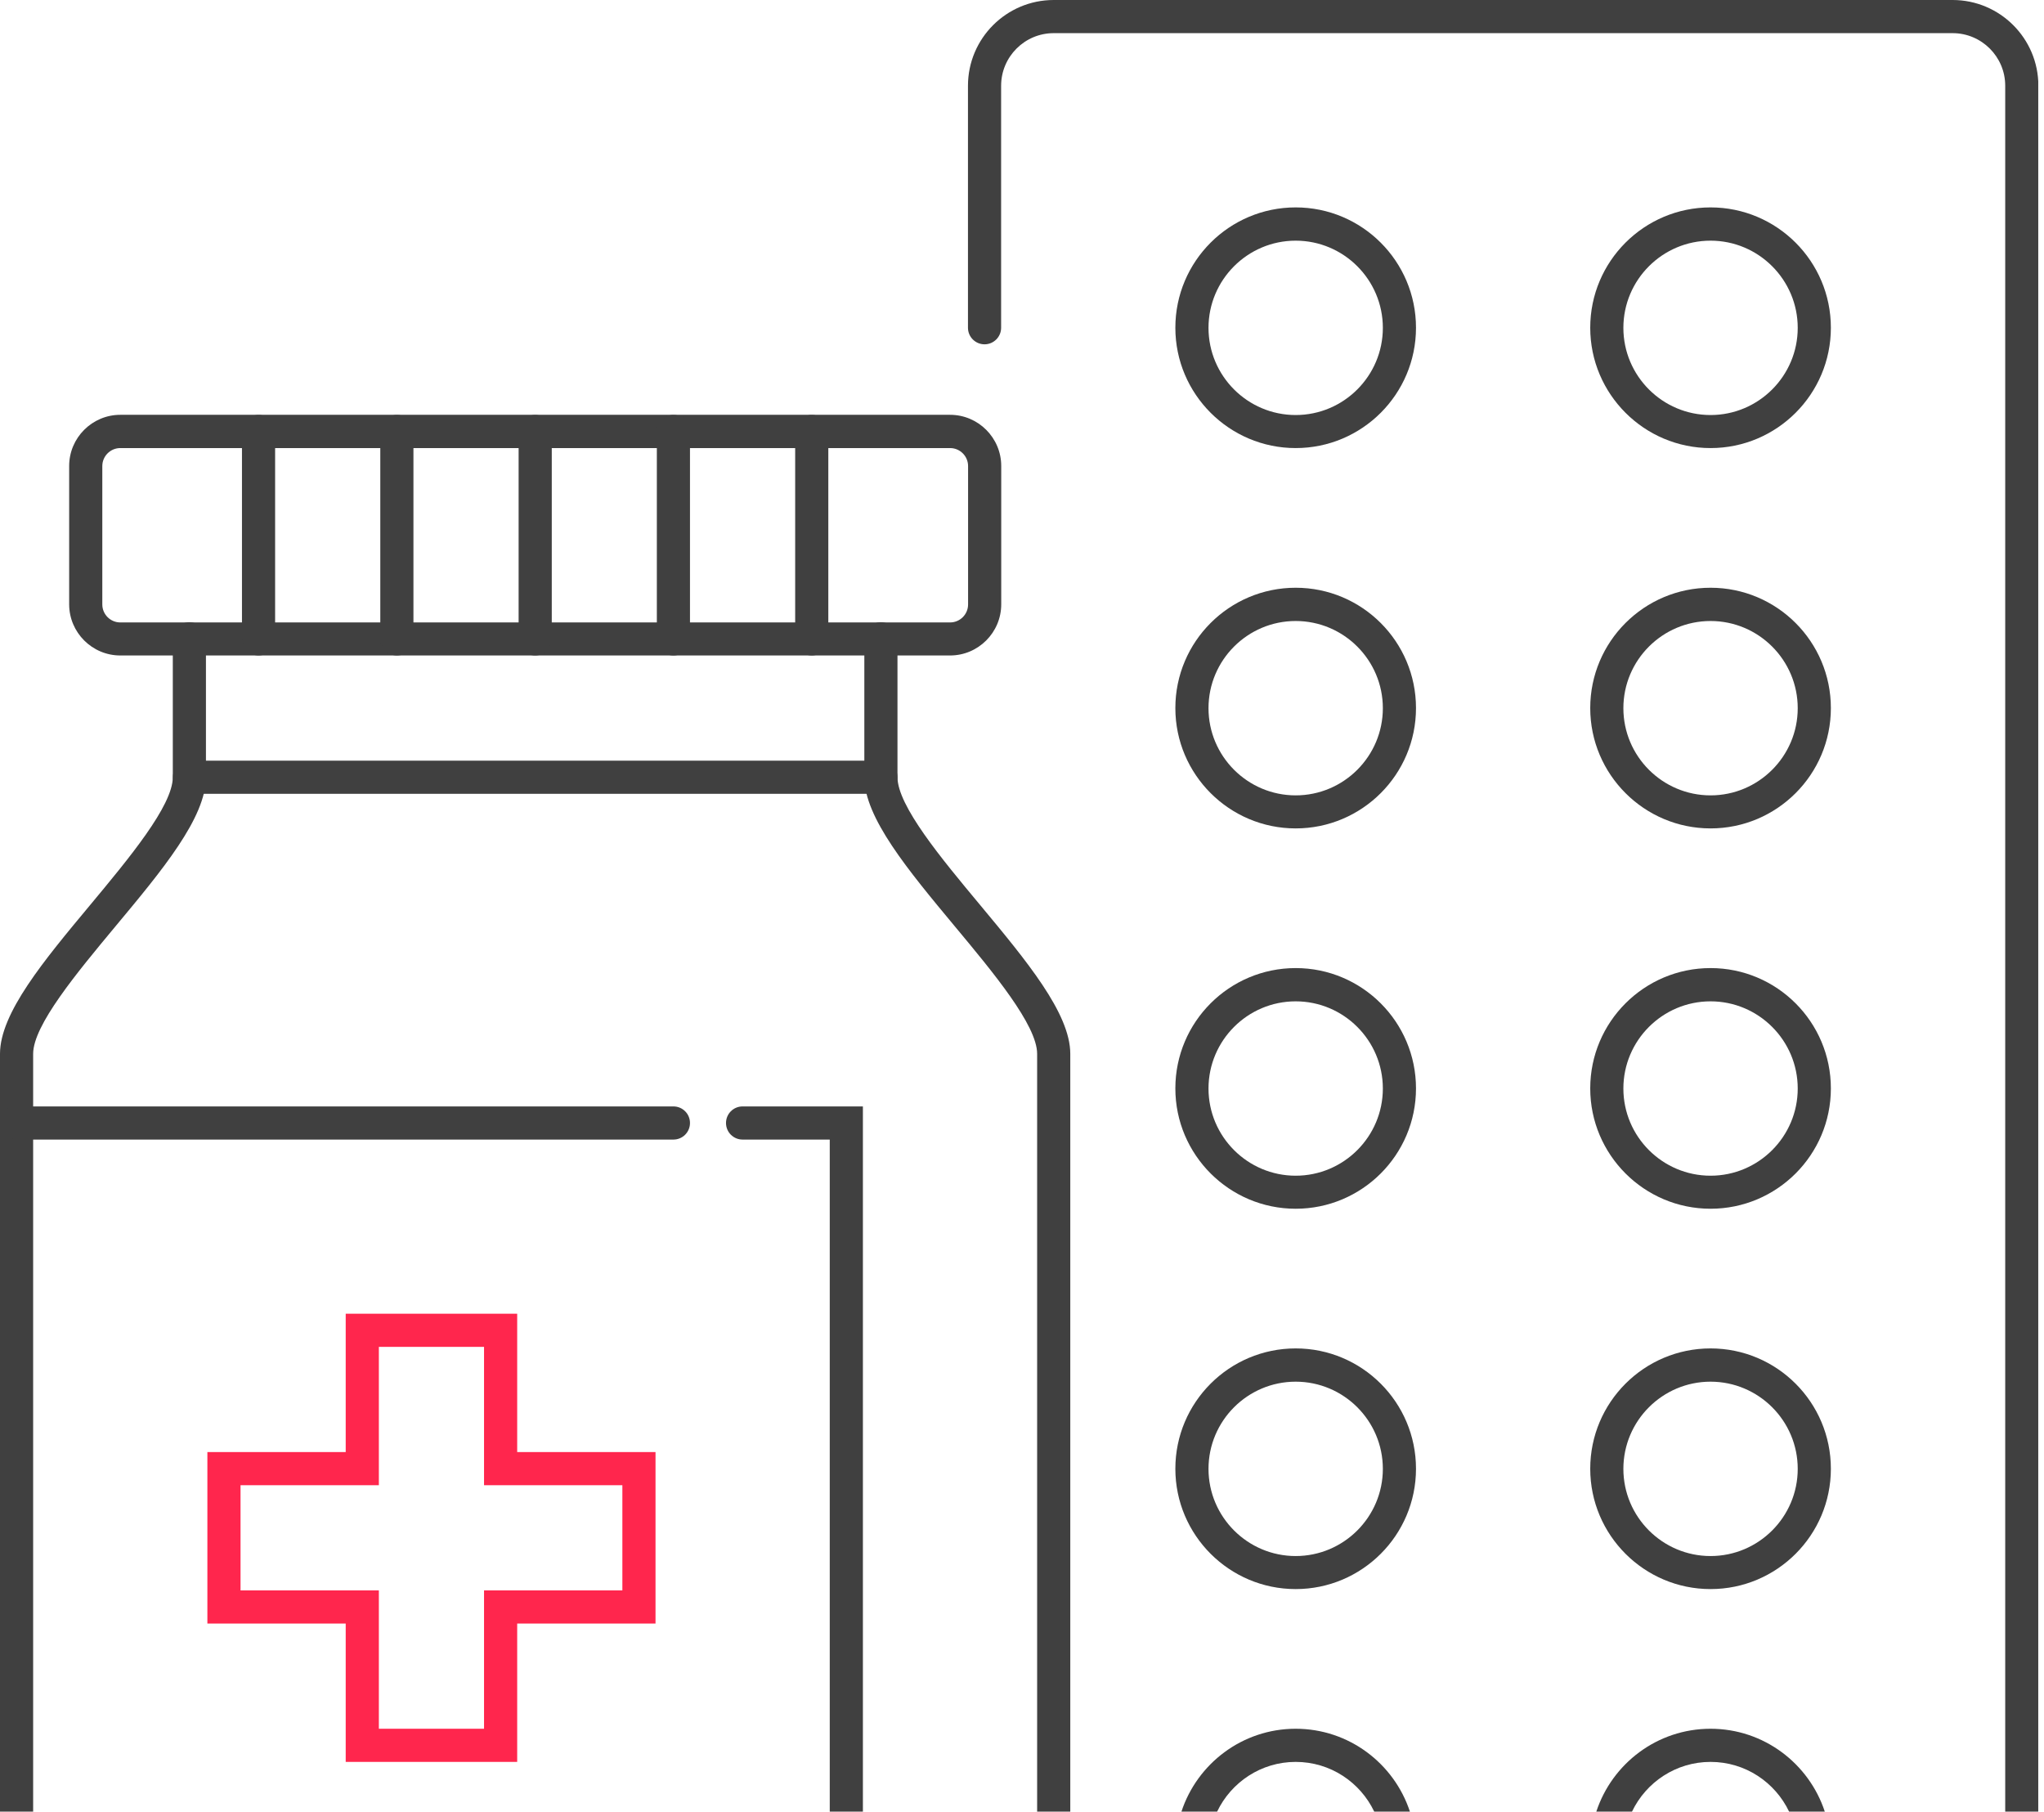
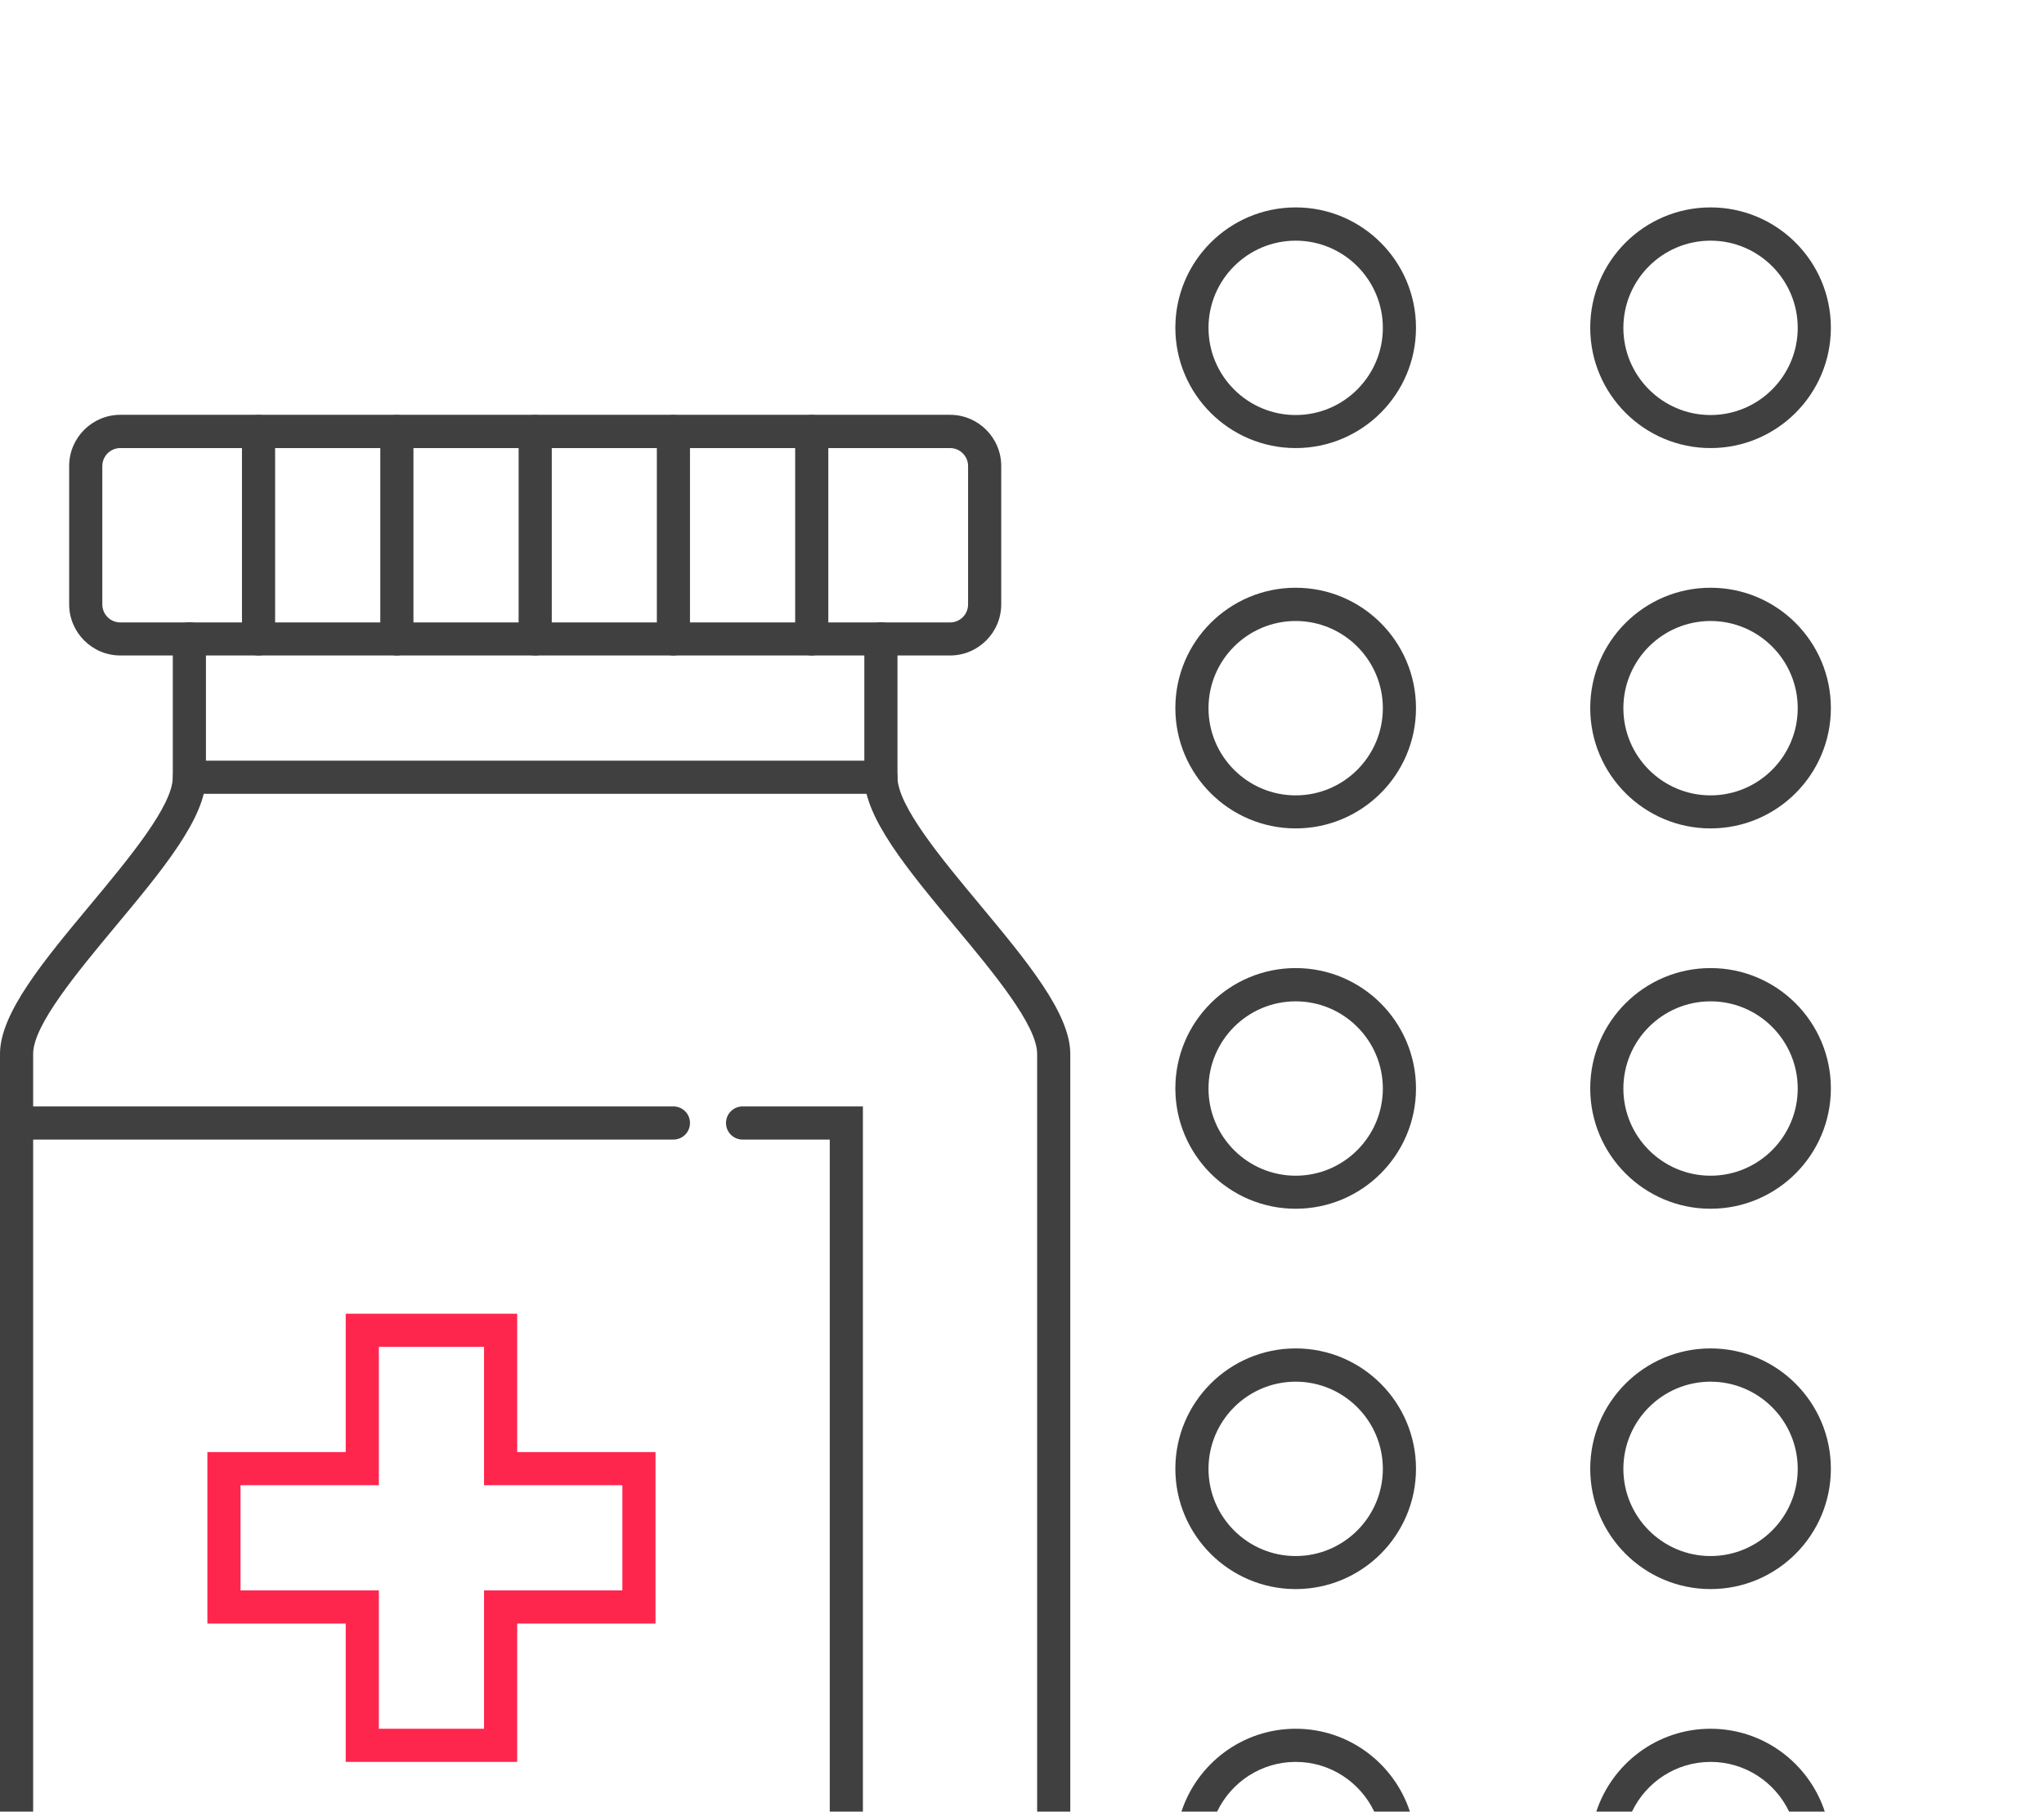
<svg xmlns="http://www.w3.org/2000/svg" width="185" height="164" viewBox="0 0 185 164" fill="none">
  <g clip-path="url(#clip0_26_135)">
    <path d="M3 95.37C3 92.78 6.97 88.02 10.47 83.81C14.67 78.77 18.64 74.01 18.64 70.33V57.81C18.64 56.98 17.97 56.31 17.14 56.31C16.31 56.31 15.64 56.98 15.64 57.81V70.33C15.64 72.92 11.67 77.68 8.17 81.89C3.97 86.93 0 91.69 0 95.37V163.95H3V95.37Z" fill="#404040" />
    <path d="M96.87 95.37C96.87 91.7 92.9 86.94 88.7 81.89C85.2 77.69 81.23 72.92 81.23 70.33V57.81C81.23 56.98 80.56 56.31 79.73 56.31C78.9 56.31 78.23 56.98 78.23 57.81V70.33C78.23 74 82.2 78.76 86.4 83.81C89.9 88.01 93.87 92.78 93.87 95.37V163.95H96.87V95.37Z" fill="#404040" />
    <path d="M85.98 59.32H10.89C8.34 59.32 6.26 57.24 6.26 54.69V42.17C6.26 39.62 8.34 37.54 10.89 37.54H85.99C88.54 37.54 90.62 39.62 90.62 42.17V54.69C90.62 57.24 88.54 59.32 85.99 59.32H85.98ZM10.89 40.55C9.99 40.55 9.26 41.28 9.26 42.18V54.7C9.26 55.6 9.99 56.33 10.89 56.33H85.99C86.89 56.33 87.62 55.6 87.62 54.7V42.18C87.62 41.28 86.89 40.55 85.99 40.55H10.89Z" fill="#404040" />
    <path d="M79.73 71.84H17.15C16.32 71.84 15.65 71.17 15.65 70.34C15.65 69.51 16.32 68.84 17.15 68.84H79.73C80.56 68.84 81.23 69.51 81.23 70.34C81.23 71.17 80.56 71.84 79.73 71.84Z" fill="#404040" />
    <path d="M23.4 59.32C22.57 59.32 21.9 58.65 21.9 57.82V39.05C21.9 38.22 22.57 37.55 23.4 37.55C24.23 37.55 24.9 38.22 24.9 39.05V57.82C24.9 58.65 24.23 59.32 23.4 59.32Z" fill="#404040" />
    <path d="M35.92 59.32C35.09 59.32 34.42 58.65 34.42 57.82V39.05C34.42 38.22 35.09 37.55 35.92 37.55C36.75 37.55 37.42 38.22 37.42 39.05V57.82C37.42 58.65 36.75 59.32 35.92 59.32Z" fill="#404040" />
    <path d="M60.95 59.32C60.12 59.32 59.45 58.65 59.45 57.82V39.05C59.45 38.22 60.12 37.55 60.95 37.55C61.78 37.55 62.45 38.22 62.45 39.05V57.82C62.45 58.65 61.78 59.32 60.95 59.32Z" fill="#404040" />
    <path d="M48.44 59.32C47.61 59.32 46.94 58.65 46.94 57.82V39.05C46.94 38.22 47.61 37.55 48.44 37.55C49.27 37.55 49.94 38.22 49.94 39.05V57.82C49.94 58.65 49.27 59.32 48.44 59.32Z" fill="#404040" />
    <path d="M73.47 59.32C72.64 59.32 71.97 58.65 71.97 57.82V39.05C71.97 38.22 72.64 37.55 73.47 37.55C74.3 37.55 74.97 38.22 74.97 39.05V57.82C74.97 58.65 74.3 59.32 73.47 59.32Z" fill="#404040" />
    <path d="M46.81 159.45H31.29V146.93H18.77V131.41H31.29V118.89H46.81V131.41H59.33V146.93H46.81V159.45ZM34.29 156.45H43.81V143.93H56.33V134.41H43.81V121.89H34.29V134.41H21.77V143.93H34.29V156.45Z" fill="#FF264D" />
    <path d="M78.1 100.13H67.21C66.38 100.13 65.71 100.8 65.71 101.63C65.71 102.46 66.38 103.13 67.21 103.13H75.1V163.95H78.1V100.13Z" fill="#404040" />
    <path d="M60.95 103.13H1.5C0.67 103.13 0 102.46 0 101.63C0 100.8 0.67 100.13 1.5 100.13H60.95C61.78 100.13 62.45 100.8 62.45 101.63C62.45 102.46 61.78 103.13 60.95 103.13Z" fill="#404040" />
-     <path d="M95.37 0C91.09 0 87.61 3.48 87.61 7.76V29.66C87.61 30.49 88.28 31.16 89.11 31.16C89.94 31.16 90.61 30.49 90.61 29.66V7.76C90.61 5.14 92.74 3 95.37 3H176.73C179.35 3 181.49 5.13 181.49 7.76V163.95H184.49V7.76C184.49 3.48 181.01 0 176.73 0" fill="#404040" />
    <path d="M154.82 40.55C148.82 40.55 143.93 35.67 143.93 29.66C143.93 23.65 148.81 18.77 154.82 18.77C160.83 18.77 165.71 23.65 165.71 29.66C165.71 35.67 160.83 40.55 154.82 40.55ZM154.82 21.78C150.47 21.78 146.93 25.32 146.93 29.67C146.93 34.02 150.47 37.56 154.82 37.56C159.17 37.56 162.71 34.02 162.71 29.67C162.71 25.32 159.17 21.78 154.82 21.78Z" fill="#404040" />
    <path d="M154.82 74.97C148.82 74.97 143.93 70.09 143.93 64.08C143.93 58.07 148.81 53.19 154.82 53.19C160.83 53.19 165.71 58.07 165.71 64.08C165.71 70.09 160.83 74.97 154.82 74.97ZM154.82 56.2C150.47 56.2 146.93 59.74 146.93 64.09C146.93 68.44 150.47 71.98 154.82 71.98C159.17 71.98 162.71 68.44 162.71 64.09C162.71 59.74 159.17 56.2 154.82 56.2Z" fill="#404040" />
    <path d="M154.82 109.39C148.82 109.39 143.93 104.51 143.93 98.5C143.93 92.49 148.81 87.61 154.82 87.61C160.83 87.61 165.71 92.49 165.71 98.5C165.71 104.51 160.83 109.39 154.82 109.39ZM154.82 90.62C150.47 90.62 146.93 94.16 146.93 98.51C146.93 102.86 150.47 106.4 154.82 106.4C159.17 106.4 162.71 102.86 162.71 98.51C162.71 94.16 159.17 90.62 154.82 90.62Z" fill="#404040" />
    <path d="M154.82 143.81C148.82 143.81 143.93 138.93 143.93 132.92C143.93 126.91 148.81 122.03 154.82 122.03C160.83 122.03 165.71 126.91 165.71 132.92C165.71 138.93 160.83 143.81 154.82 143.81ZM154.82 125.04C150.47 125.04 146.93 128.58 146.93 132.93C146.93 137.28 150.47 140.82 154.82 140.82C159.17 140.82 162.71 137.28 162.71 132.93C162.71 128.58 159.17 125.04 154.82 125.04Z" fill="#404040" />
    <path d="M154.82 159.45C157.96 159.45 160.66 161.29 161.93 163.95H165.16C163.73 159.6 159.64 156.45 154.82 156.45C150 156.45 145.91 159.6 144.48 163.95H147.71C148.98 161.29 151.69 159.45 154.82 159.45Z" fill="#404040" />
    <path d="M117.27 40.55C111.27 40.55 106.38 35.67 106.38 29.66C106.38 23.65 111.26 18.77 117.27 18.77C123.28 18.77 128.16 23.65 128.16 29.66C128.16 35.67 123.28 40.55 117.27 40.55ZM117.27 21.78C112.92 21.78 109.38 25.32 109.38 29.67C109.38 34.02 112.92 37.56 117.27 37.56C121.62 37.56 125.16 34.02 125.16 29.67C125.16 25.32 121.62 21.78 117.27 21.78Z" fill="#404040" />
-     <path d="M117.27 74.97C111.27 74.97 106.38 70.09 106.38 64.08C106.38 58.07 111.26 53.19 117.27 53.19C123.28 53.19 128.16 58.07 128.16 64.08C128.16 70.09 123.28 74.97 117.27 74.97ZM117.27 56.2C112.92 56.2 109.38 59.74 109.38 64.09C109.38 68.44 112.92 71.98 117.27 71.98C121.62 71.98 125.16 68.44 125.16 64.09C125.16 59.74 121.62 56.2 117.27 56.2Z" fill="#404040" />
+     <path d="M117.27 74.97C111.27 74.97 106.38 70.09 106.38 64.08C106.38 58.07 111.26 53.19 117.27 53.19C123.28 53.19 128.16 58.07 128.16 64.08C128.16 70.09 123.28 74.97 117.27 74.97ZM117.27 56.2C112.92 56.2 109.38 59.74 109.38 64.09C109.38 68.44 112.92 71.98 117.27 71.98C121.62 71.98 125.16 68.44 125.16 64.09C125.16 59.74 121.62 56.2 117.27 56.2" fill="#404040" />
    <path d="M117.27 109.39C111.27 109.39 106.38 104.51 106.38 98.5C106.38 92.49 111.26 87.61 117.27 87.61C123.28 87.61 128.16 92.49 128.16 98.5C128.16 104.51 123.28 109.39 117.27 109.39ZM117.27 90.62C112.92 90.62 109.38 94.16 109.38 98.51C109.38 102.86 112.92 106.4 117.27 106.4C121.62 106.4 125.16 102.86 125.16 98.51C125.16 94.16 121.62 90.62 117.27 90.62Z" fill="#404040" />
    <path d="M117.27 143.81C111.27 143.81 106.38 138.93 106.38 132.92C106.38 126.91 111.26 122.03 117.27 122.03C123.28 122.03 128.16 126.91 128.16 132.92C128.16 138.93 123.28 143.81 117.27 143.81ZM117.27 125.04C112.92 125.04 109.38 128.58 109.38 132.93C109.38 137.28 112.92 140.82 117.27 140.82C121.62 140.82 125.16 137.28 125.16 132.93C125.16 128.58 121.62 125.04 117.27 125.04Z" fill="#404040" />
    <path d="M117.27 159.45C120.41 159.45 123.11 161.29 124.38 163.95H127.61C126.18 159.6 122.09 156.45 117.27 156.45C112.45 156.45 108.36 159.6 106.93 163.95H110.16C111.43 161.29 114.14 159.45 117.27 159.45Z" fill="#404040" />
  </g>
  <defs>
    <clipPath id="clip0_26_135">
      <rect width="184.48" height="163.95" fill="white" />
    </clipPath>
  </defs>
</svg>